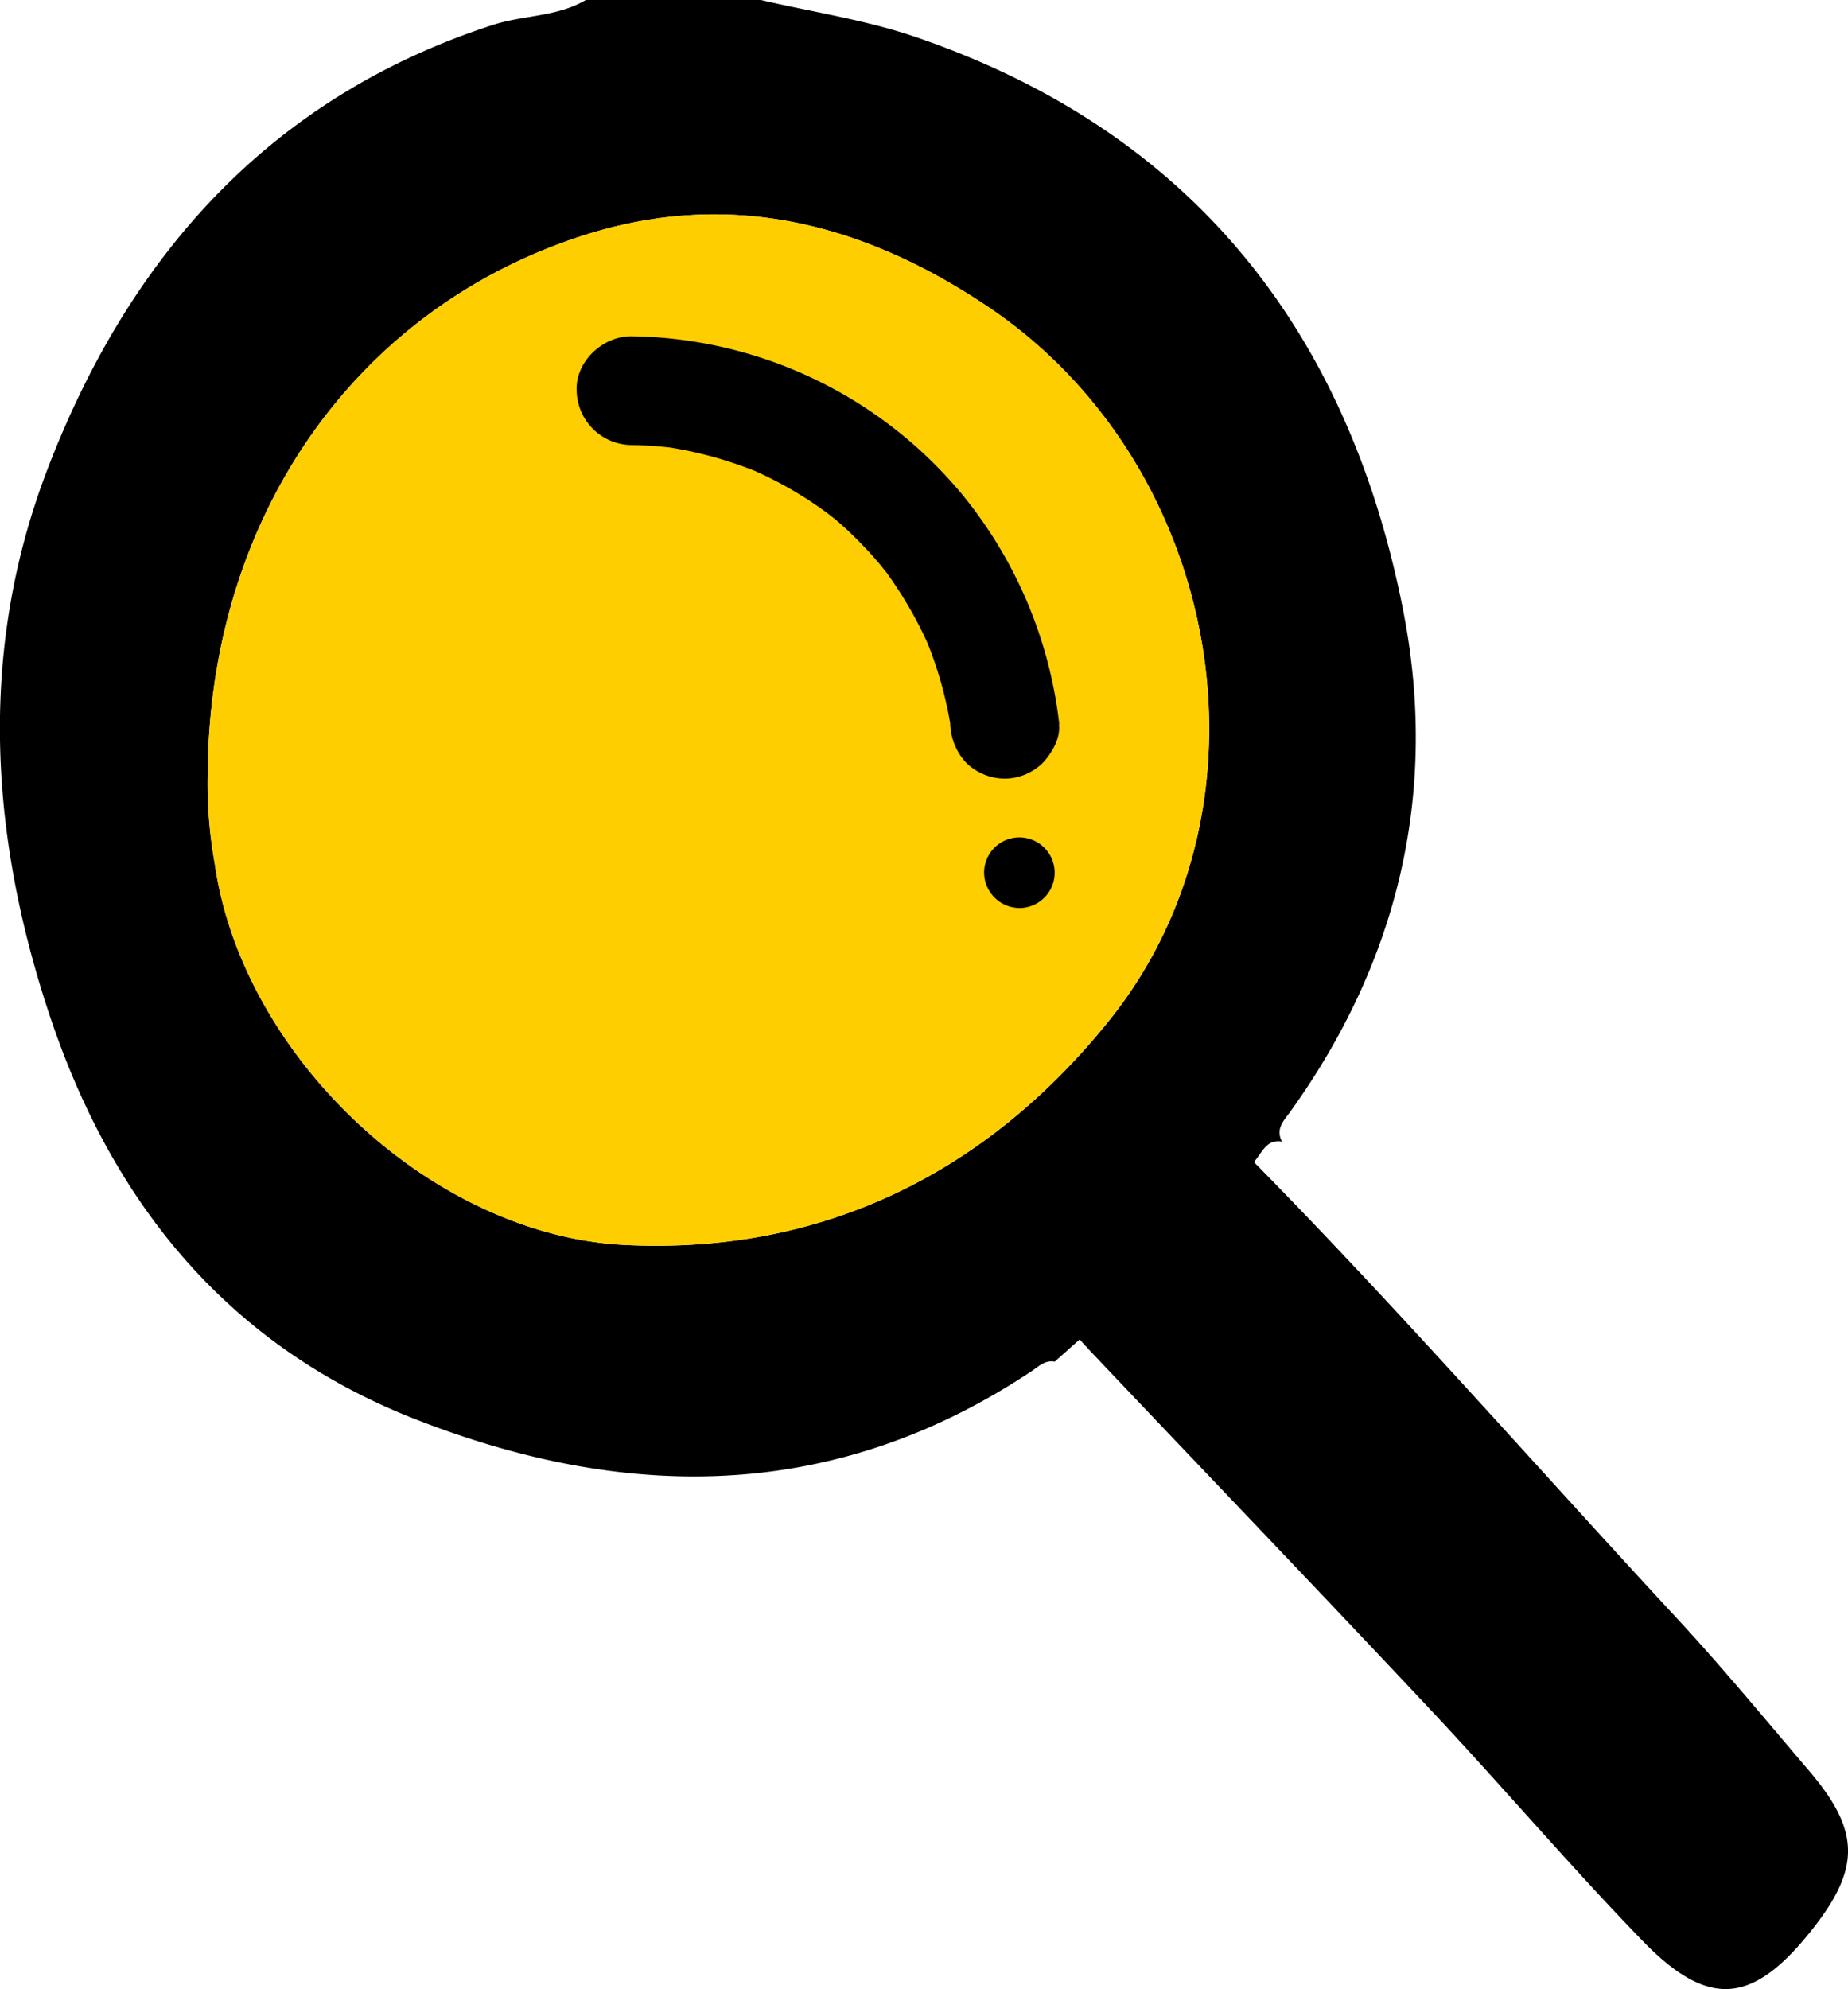
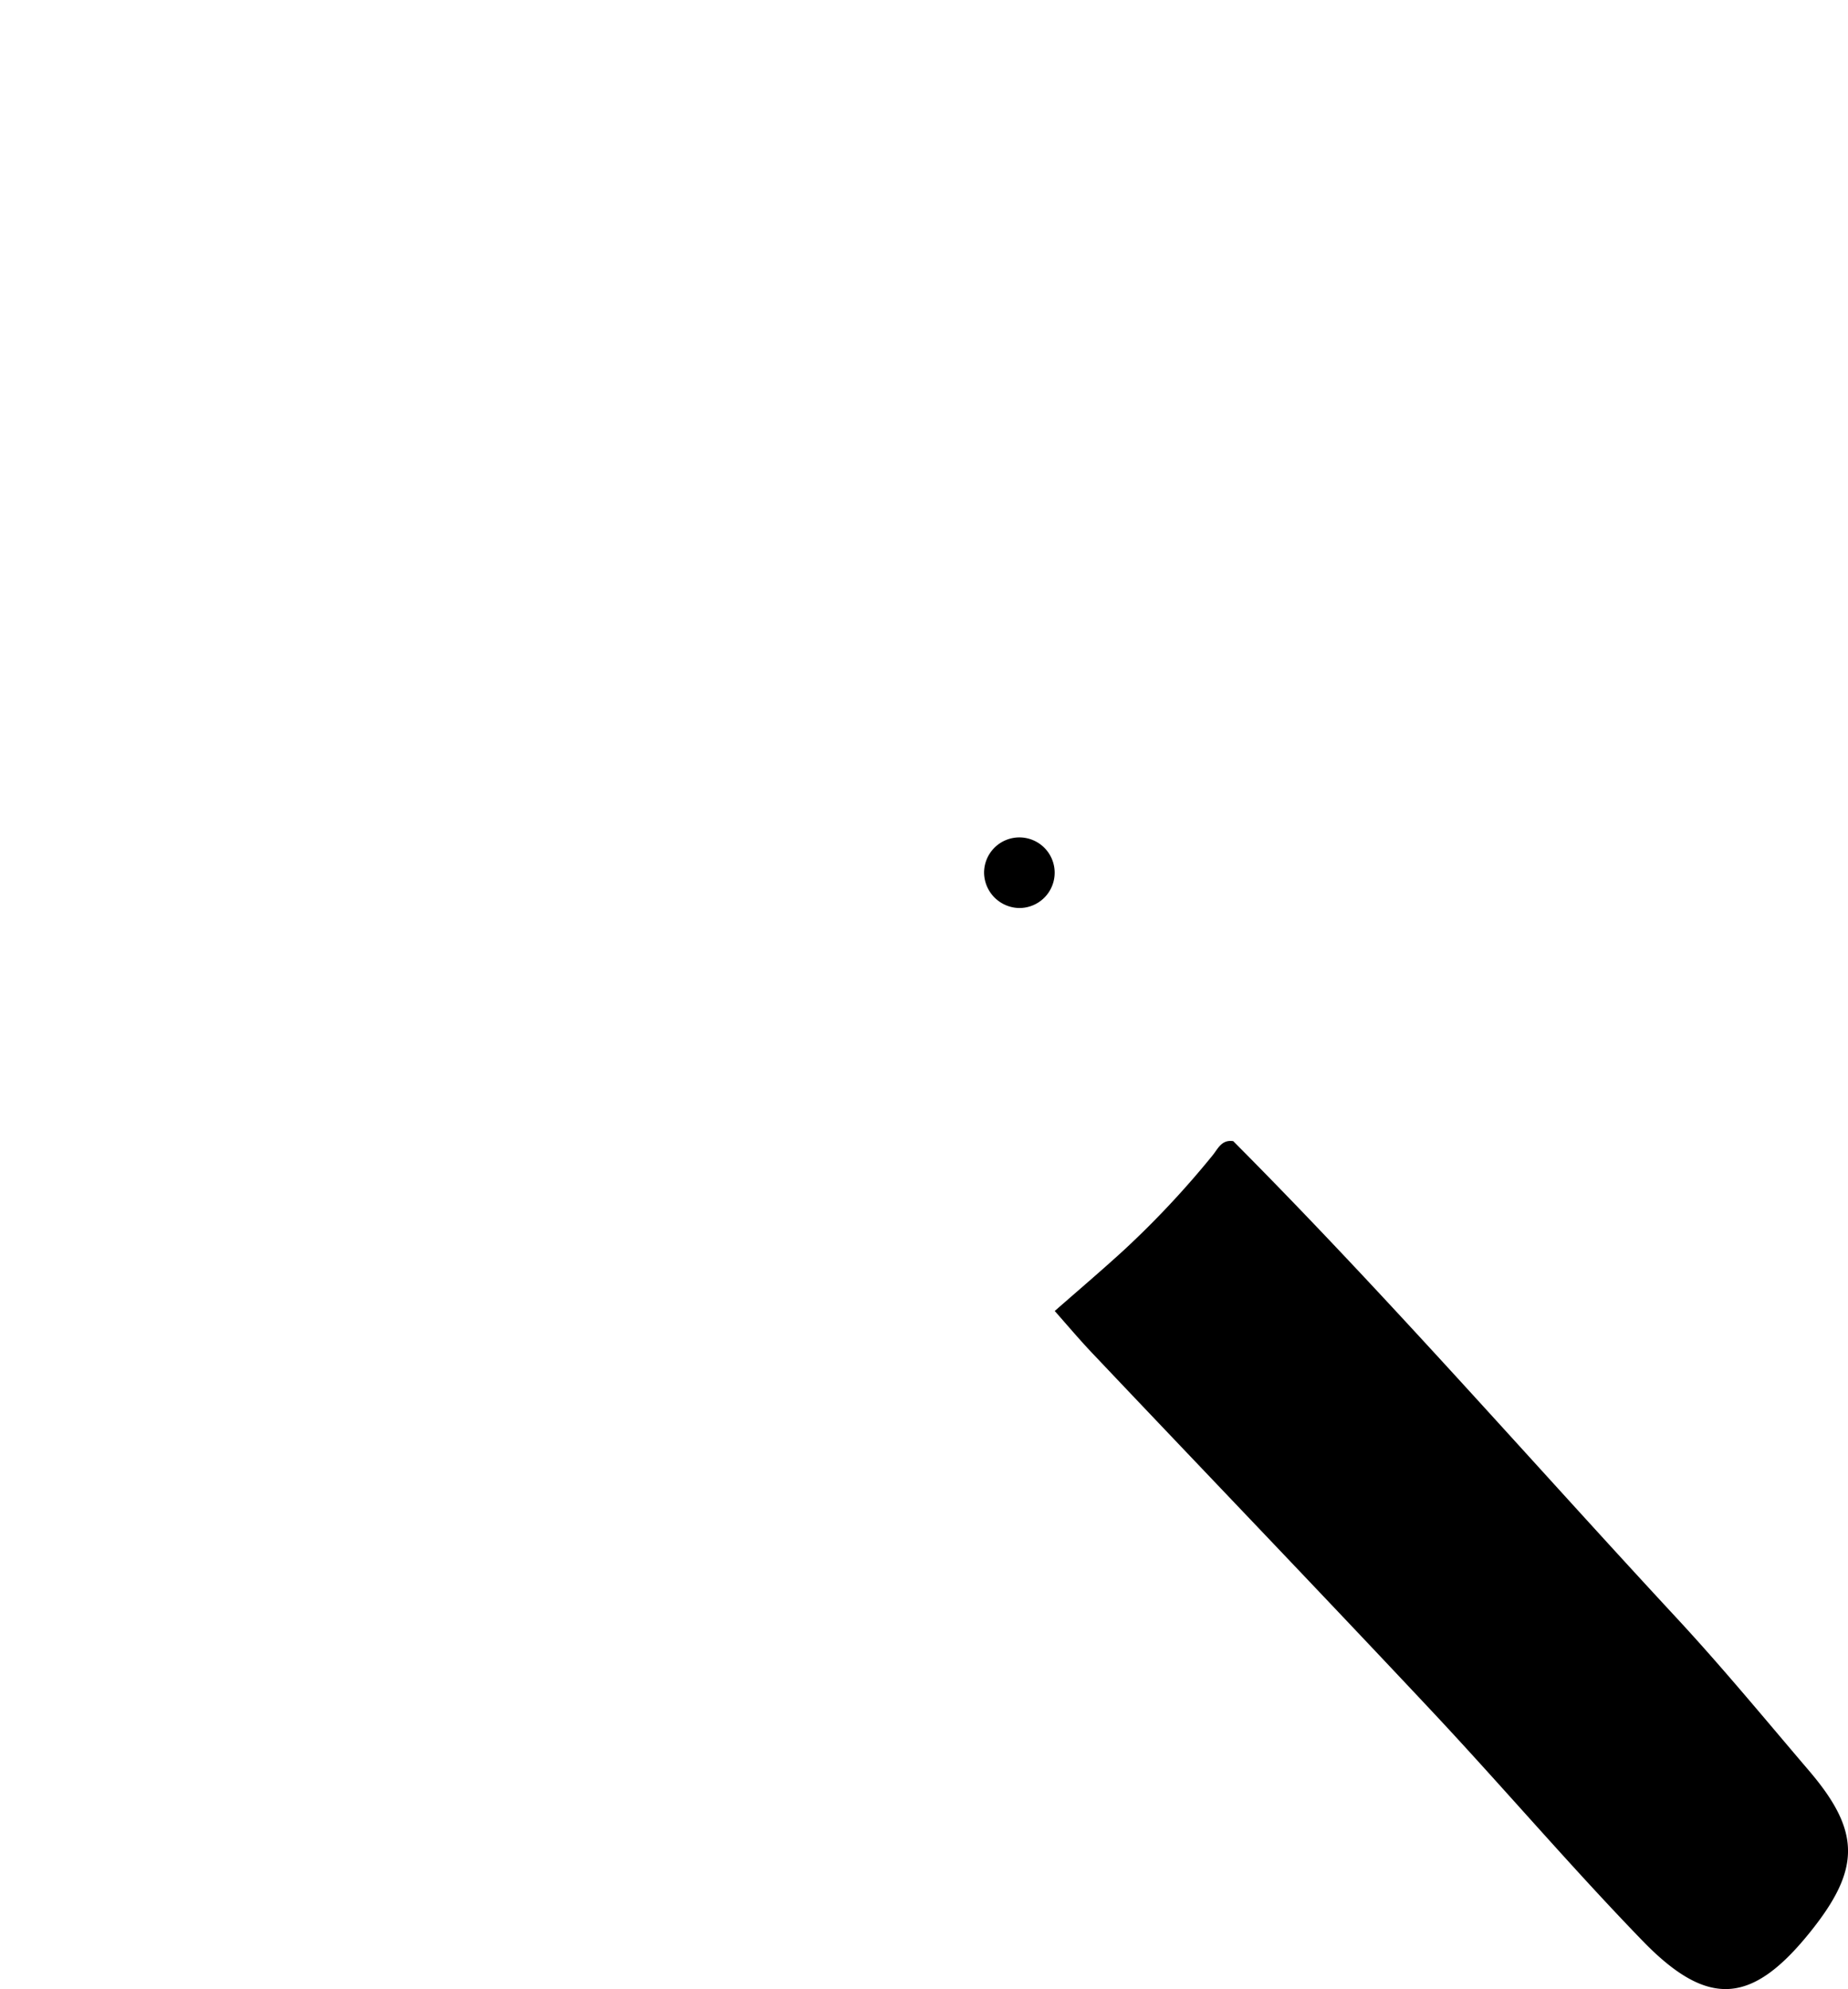
<svg xmlns="http://www.w3.org/2000/svg" viewBox="0 0 255 274.42">
  <defs>
    <style>.cls-1{fill:#ffce00;}</style>
  </defs>
  <g id="Calque_2" data-name="Calque 2">
    <g id="Texte">
-       <path d="M145.54,187.84c-1.26-.25-2.12.57-3,1.18-26.9,18-55.37,18.29-84.6,7C31.25,185.79,15.09,165.54,6.5,139c-8-24.58-9.34-49.7,0-74.14C17.73,35.51,37.06,13.5,68,3.44,72.23,2.07,76.88,2.34,80.83,0H105c7.11,1.66,14.43,2.74,21.31,5.09,38.05,13,59.73,40.49,67.31,79.12,4.88,24.87-.57,48.18-15.47,69-.94,1.32-2.2,2.45-1.25,4.27-2.06-.35-2.68,1.35-3.66,2.56a163.75,163.75,0,0,1-15.59,17C153.66,180.68,149.57,184.23,145.54,187.84ZM28.66,107.09a61.87,61.87,0,0,0,1,12.11c3.8,26.57,29.9,51.23,56.59,52.54,27.55,1.35,50.15-10.17,66.89-31.07C177,110.82,168.6,64.15,136.52,42.45c-17.16-11.6-35.84-16.52-56.24-9.9C48.83,42.76,28.76,71.6,28.66,107.09Z" />
      <path d="M145.54,180.85c3.17-2.78,6.38-5.51,9.49-8.35a126.28,126.28,0,0,0,12.26-13.08c.77-.93,1.25-2.24,2.88-2,21.2,21.29,40.9,43.92,61.31,65.92,6.28,6.78,12.16,13.92,18.16,20.95,7.1,8.33,7.12,13.5.24,22.11-8.07,10.1-14.13,10.71-23.22,1.34-10-10.32-19.32-21.28-29.16-31.77-15.4-16.41-31-32.65-46.49-49C149.12,185,147.36,182.91,145.54,180.85Z" />
-       <path class="cls-1" d="M28.66,107.09c.1-35.49,20.17-64.33,51.62-74.54,20.4-6.62,39.08-1.7,56.24,9.9,32.08,21.7,40.52,68.37,16.59,98.22-16.74,20.9-39.34,32.42-66.89,31.07-26.69-1.31-52.79-26-56.59-52.54A61.87,61.87,0,0,1,28.66,107.09Z" />
-       <path d="M146.17,99.94A60.9,60.9,0,0,0,133,68.49a60.28,60.28,0,0,0-45.93-22.1c-3.92,0-7.68,3.49-7.5,7.5a7.64,7.64,0,0,0,7.5,7.5,55.83,55.83,0,0,1,6.2.44l-2-.27a55,55,0,0,1,13.57,3.68l-1.79-.76A54.09,54.09,0,0,1,112,69.27c.75.5,1.47,1,2.2,1.55,1.11.8-1.34-1.09-.2-.16l1,.78c1.24,1,2.44,2.14,3.58,3.3s2.2,2.33,3.22,3.58l.75.94c-1.46-1.79-.49-.64-.2-.24.47.65.93,1.3,1.38,2a55.11,55.11,0,0,1,4.75,8.82L127.69,88a53.7,53.7,0,0,1,3.69,13.51l-.26-2,0,.4a8.22,8.22,0,0,0,2.19,5.3,7.67,7.67,0,0,0,5.31,2.2,7.6,7.6,0,0,0,5.3-2.2c1.25-1.36,2.44-3.38,2.2-5.3Z" />
      <path d="M140.65,125.26a4.87,4.87,0,1,0-4.86-4.87,4.93,4.93,0,0,0,4.86,4.87Z" />
    </g>
  </g>
</svg>